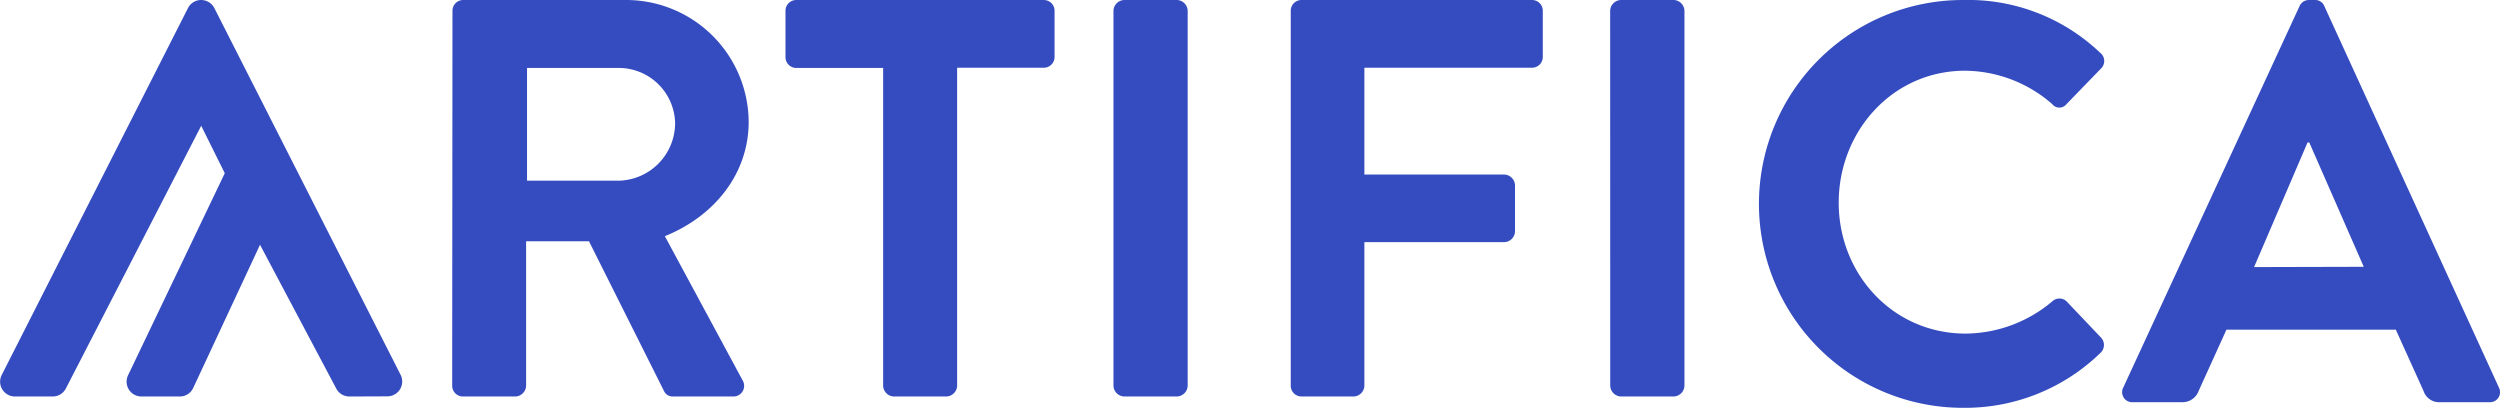
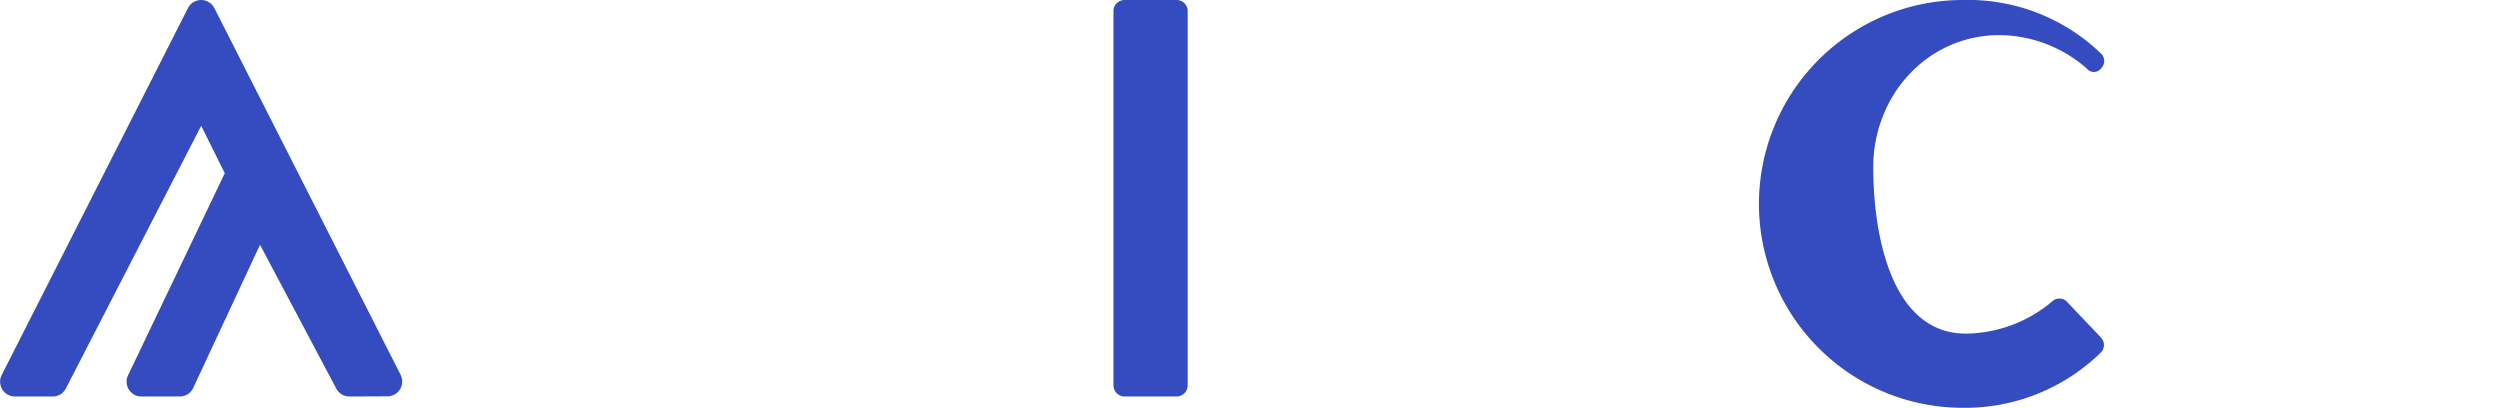
<svg xmlns="http://www.w3.org/2000/svg" viewBox="0 0 351.02 57.26">
  <defs>
    <style>.cls-1{fill:#354cc0;}</style>
  </defs>
  <title>Fichier 3</title>
  <g id="Calque_2" data-name="Calque 2">
    <g id="Logo_bis" data-name="Logo bis">
      <path class="cls-1" d="M49.06,55.67a2.08,2.08,0,0,1-1.84-1.1L36.51,34.37l-9.38,20.1a2.07,2.07,0,0,1-1.88,1.2H19.87a2.08,2.08,0,0,1-1.88-3L31.56,24.32l-3.31-6.66-19,36.88a2.07,2.07,0,0,1-1.85,1.13H2.08a2.08,2.08,0,0,1-1.85-3L26.39,1.14A2.07,2.07,0,0,1,28.24,0,2.1,2.1,0,0,1,30.1,1.14L56.26,52.65a2.08,2.08,0,0,1-1.85,3Z" />
-       <path class="cls-1" d="M63.53,1.51A1.51,1.51,0,0,1,65,0H87.79a17.22,17.22,0,0,1,17.33,17.1c0,7.32-4.85,13.28-11.77,16.06l10.9,20.21a1.5,1.5,0,0,1-1.35,2.3H94.55A1.35,1.35,0,0,1,93.28,55L82.7,33.88H73.87V54.16a1.56,1.56,0,0,1-1.51,1.51H65a1.51,1.51,0,0,1-1.51-1.51ZM86.91,25.37a8.1,8.1,0,0,0,7.88-8.11,7.92,7.92,0,0,0-7.88-7.72H74V25.37Z" />
-       <path class="cls-1" d="M124,9.54H111.8A1.51,1.51,0,0,1,110.29,8V1.51A1.51,1.51,0,0,1,111.8,0h34.76a1.51,1.51,0,0,1,1.51,1.51V8a1.51,1.51,0,0,1-1.51,1.51H134.39V54.16a1.56,1.56,0,0,1-1.51,1.51h-7.4A1.56,1.56,0,0,1,124,54.16Z" />
      <path class="cls-1" d="M156.34,1.51A1.56,1.56,0,0,1,157.85,0h7.4a1.56,1.56,0,0,1,1.51,1.51V54.16a1.56,1.56,0,0,1-1.51,1.51h-7.4a1.56,1.56,0,0,1-1.51-1.51Z" />
-       <path class="cls-1" d="M181.23,1.51A1.51,1.51,0,0,1,182.74,0h32.37a1.51,1.51,0,0,1,1.51,1.51V8a1.51,1.51,0,0,1-1.51,1.51H191.57v15h19.64A1.56,1.56,0,0,1,212.72,26v6.52A1.56,1.56,0,0,1,211.21,34H191.57V54.16a1.56,1.56,0,0,1-1.51,1.51h-7.32a1.51,1.51,0,0,1-1.51-1.51Z" />
-       <path class="cls-1" d="M226.08,1.51A1.56,1.56,0,0,1,227.59,0H235a1.56,1.56,0,0,1,1.51,1.51V54.16A1.56,1.56,0,0,1,235,55.67h-7.4a1.56,1.56,0,0,1-1.51-1.51Z" />
-       <path class="cls-1" d="M275.63,0a26.86,26.86,0,0,1,19.24,7.4A1.46,1.46,0,0,1,295,9.62l-4.85,5a1.27,1.27,0,0,1-2,0,18.81,18.81,0,0,0-12.24-4.69c-10.18,0-17.74,8.51-17.74,18.53S265.77,46.84,276,46.84a19.09,19.09,0,0,0,12.16-4.53,1.46,1.46,0,0,1,2,0L295,47.4a1.51,1.51,0,0,1-.08,2.15,27.26,27.26,0,0,1-19.32,7.71,28.63,28.63,0,1,1,0-57.26Z" />
-       <path class="cls-1" d="M298.13,54.4,322.87.87A1.43,1.43,0,0,1,324.22,0H325a1.37,1.37,0,0,1,1.36.87L350.86,54.4a1.41,1.41,0,0,1-1.35,2.07h-6.92a2.3,2.3,0,0,1-2.31-1.59l-3.89-8.59H312.61l-3.9,8.59a2.4,2.4,0,0,1-2.31,1.59h-6.92A1.41,1.41,0,0,1,298.13,54.4Zm33.76-16.94L324.24,20H324l-7.51,17.5Z" />
+       <path class="cls-1" d="M275.63,0a26.86,26.86,0,0,1,19.24,7.4A1.46,1.46,0,0,1,295,9.62a1.27,1.27,0,0,1-2,0,18.81,18.81,0,0,0-12.24-4.69c-10.18,0-17.74,8.51-17.74,18.53S265.77,46.84,276,46.84a19.09,19.09,0,0,0,12.16-4.53,1.46,1.46,0,0,1,2,0L295,47.4a1.51,1.51,0,0,1-.08,2.15,27.26,27.26,0,0,1-19.32,7.71,28.63,28.63,0,1,1,0-57.26Z" />
    </g>
  </g>
</svg>